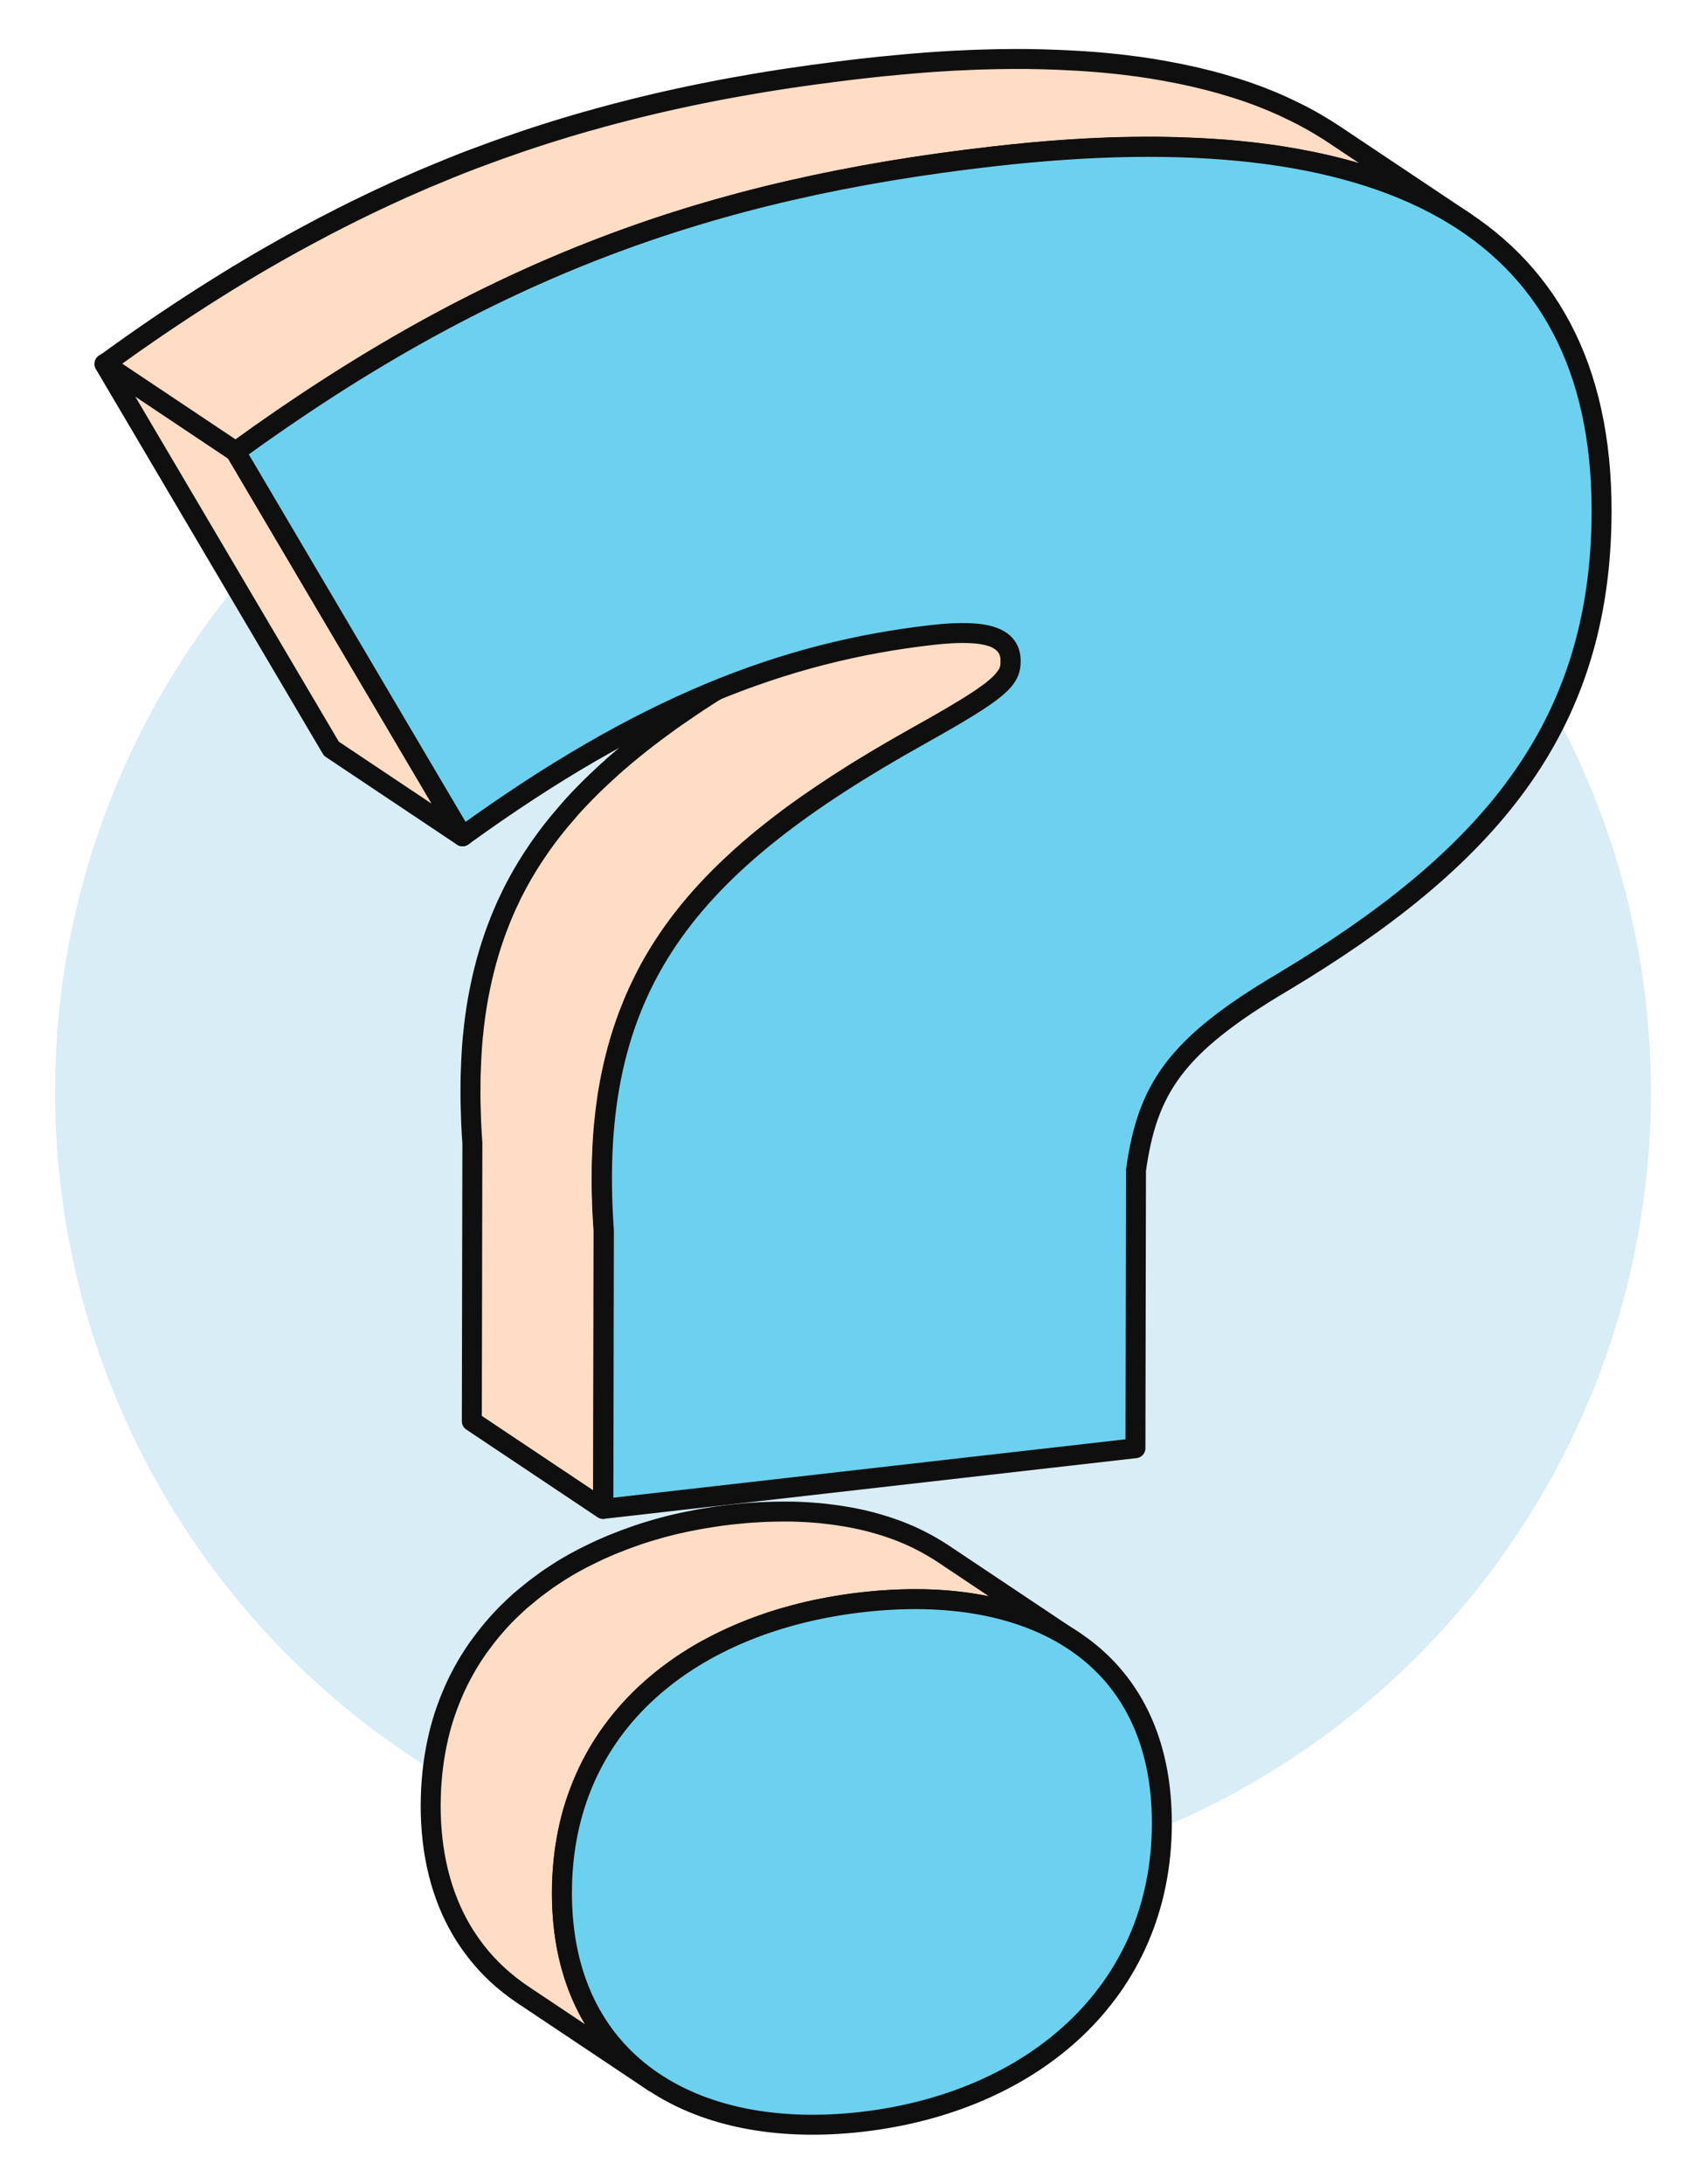
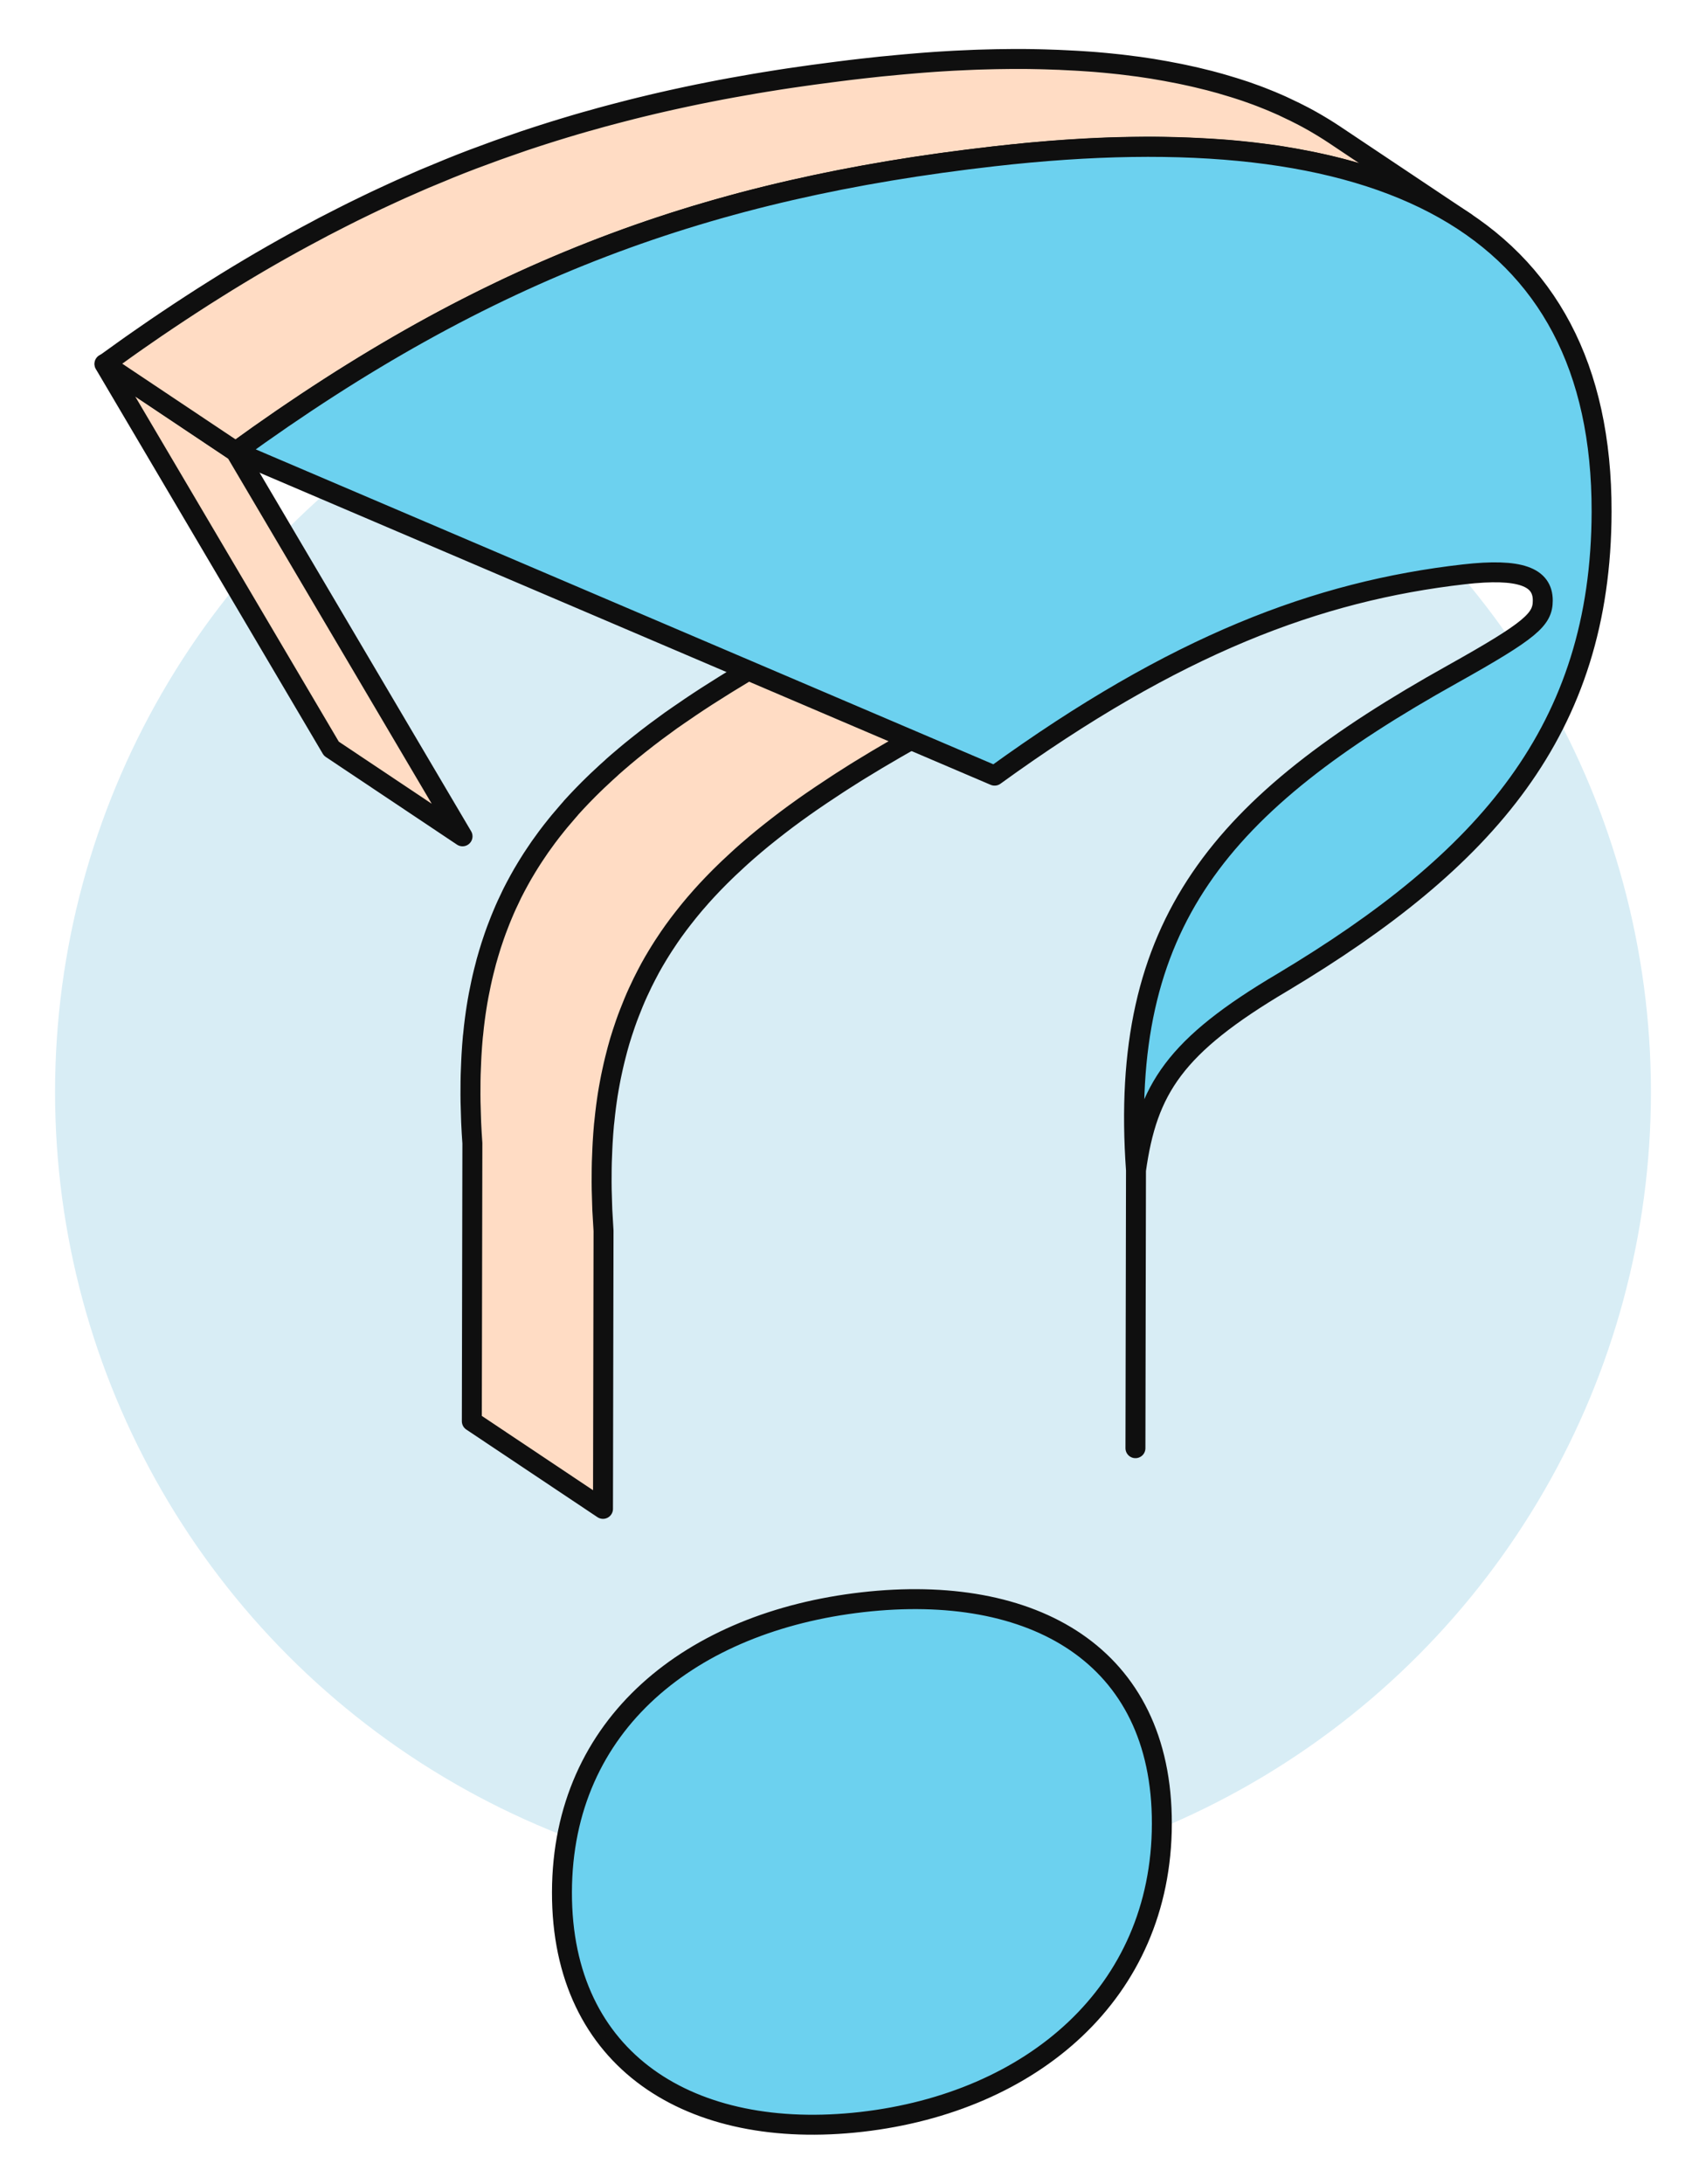
<svg xmlns="http://www.w3.org/2000/svg" version="1.1" id="Layer_1" x="0px" y="0px" viewBox="0 0 250 320" style="enable-background:new 0 0 250 320;" xml:space="preserve">
  <style type="text/css">
	.st0{fill:#D8EDF5;}
	.st1{enable-background:new    ;}
	.st2{fill:#FFDCC4;stroke:#0F0F0F;stroke-width:2.925;stroke-linecap:round;stroke-linejoin:round;stroke-miterlimit:10;}
	.st3{fill:#6CD1EF;stroke:#0F0F0F;stroke-width:2.923;stroke-linecap:round;stroke-linejoin:round;stroke-miterlimit:10;}
</style>
  <g>
    <circle class="st0" cx="125" cy="160" r="116.93" />
    <g>
      <g class="st1">
-         <path class="st2" d="M82.41,274.88c0.03-0.66,0.09-1.32,0.15-1.97c0.01-0.11,0.02-0.22,0.03-0.33c0.07-0.64,0.15-1.27,0.24-1.89     c0.02-0.11,0.03-0.21,0.05-0.32c0.1-0.63,0.21-1.25,0.33-1.86c0.02-0.08,0.03-0.15,0.05-0.23c0.13-0.64,0.28-1.28,0.44-1.9v-0.01     c0.16-0.62,0.34-1.24,0.54-1.85c0.02-0.07,0.04-0.14,0.07-0.21c0.19-0.58,0.39-1.15,0.6-1.71c0.04-0.09,0.07-0.19,0.11-0.28     c0.21-0.55,0.43-1.09,0.67-1.63c0.04-0.09,0.08-0.19,0.12-0.28c0.24-0.53,0.49-1.06,0.75-1.58c0.05-0.1,0.1-0.2,0.15-0.29     c0.23-0.44,0.47-0.88,0.71-1.31c0.07-0.13,0.15-0.26,0.22-0.39c0.3-0.5,0.6-1,0.92-1.49c0.04-0.06,0.09-0.13,0.13-0.19     c0.25-0.39,0.52-0.76,0.79-1.14c0.28-0.39,0.57-0.77,0.86-1.15c0.15-0.19,0.3-0.39,0.45-0.58c0.39-0.49,0.8-0.96,1.21-1.43     c0.06-0.07,0.12-0.15,0.19-0.22c0.48-0.53,0.98-1.05,1.48-1.56c0.15-0.15,0.31-0.3,0.47-0.45c0.36-0.35,0.73-0.7,1.11-1.04     c0.19-0.17,0.38-0.33,0.57-0.5c0.4-0.34,0.8-0.68,1.21-1.01c0.21-0.17,0.42-0.34,0.63-0.5c0.43-0.33,0.87-0.65,1.31-0.97     c0.21-0.15,0.42-0.31,0.64-0.46c0.14-0.1,0.29-0.19,0.43-0.29c0.38-0.26,0.77-0.51,1.16-0.75c0.15-0.1,0.3-0.19,0.46-0.29     c0.53-0.32,1.06-0.64,1.6-0.94c0.01-0.01,0.03-0.01,0.04-0.02c0.51-0.29,1.04-0.56,1.56-0.83c0.32-0.16,0.65-0.32,0.97-0.48     c0.31-0.15,0.62-0.3,0.93-0.45c0.33-0.15,0.67-0.3,1-0.45c0.32-0.14,0.64-0.28,0.96-0.42c0.34-0.14,0.68-0.28,1.03-0.41     c0.33-0.13,0.66-0.26,0.99-0.39c0.35-0.13,0.7-0.25,1.05-0.38c0.35-0.12,0.7-0.25,1.05-0.37c0.19-0.06,0.39-0.12,0.58-0.19     c0.45-0.14,0.91-0.29,1.37-0.42c0.21-0.06,0.42-0.12,0.64-0.18c0.5-0.14,1-0.28,1.51-0.41c0.15-0.04,0.31-0.08,0.46-0.12     c0.66-0.16,1.32-0.32,1.99-0.46c0.16-0.03,0.32-0.06,0.48-0.1c0.52-0.11,1.05-0.21,1.57-0.31c0.23-0.04,0.45-0.08,0.68-0.12     c0.49-0.09,0.98-0.17,1.48-0.24c0.21-0.03,0.43-0.07,0.64-0.1c0.7-0.1,1.4-0.19,2.11-0.27s1.41-0.15,2.11-0.21     c0.22-0.02,0.44-0.03,0.66-0.05c0.48-0.04,0.96-0.07,1.44-0.09c0.25-0.01,0.5-0.03,0.75-0.04c0.46-0.02,0.91-0.03,1.36-0.04     c0.24-0.01,0.48-0.01,0.71-0.01c0.51-0.01,1.02,0,1.52,0c0.16,0,0.33,0,0.49,0c0.66,0.01,1.32,0.04,1.96,0.08     c0.15,0.01,0.31,0.02,0.46,0.03c0.49,0.03,0.99,0.07,1.47,0.11c0.22,0.02,0.44,0.04,0.66,0.07c0.42,0.04,0.84,0.09,1.25,0.15     c0.23,0.03,0.45,0.06,0.67,0.09c0.42,0.06,0.85,0.13,1.26,0.2c0.19,0.03,0.39,0.06,0.58,0.1c0.59,0.11,1.17,0.22,1.74,0.35     c0.01,0,0.03,0.01,0.04,0.01c0.59,0.13,1.16,0.28,1.73,0.43c0.18,0.05,0.35,0.1,0.53,0.15c0.39,0.11,0.78,0.23,1.17,0.35     c0.2,0.06,0.4,0.13,0.6,0.2c0.36,0.12,0.73,0.25,1.08,0.38c0.19,0.07,0.38,0.14,0.56,0.21c0.4,0.16,0.79,0.32,1.18,0.49     c0.13,0.06,0.26,0.11,0.39,0.17c0.49,0.22,0.98,0.45,1.45,0.7c0.12,0.06,0.24,0.13,0.36,0.19c0.37,0.19,0.74,0.39,1.1,0.6     c0.13,0.08,0.26,0.15,0.39,0.23c0.46,0.27,0.91,0.55,1.35,0.84l-19.22-12.84c-0.44-0.29-0.89-0.57-1.35-0.84     c-0.13-0.08-0.26-0.15-0.4-0.23c-0.36-0.21-0.72-0.41-1.09-0.6c-0.12-0.06-0.24-0.13-0.36-0.19c-0.45-0.23-0.9-0.45-1.36-0.66     c-0.03-0.01-0.06-0.03-0.09-0.04c-0.13-0.06-0.26-0.11-0.39-0.17c-0.39-0.17-0.78-0.33-1.18-0.49c-0.19-0.07-0.37-0.14-0.56-0.21     c-0.36-0.13-0.72-0.26-1.08-0.38c-0.2-0.07-0.4-0.13-0.6-0.2c-0.38-0.12-0.77-0.24-1.17-0.35c-0.18-0.05-0.35-0.1-0.53-0.15     c-0.57-0.15-1.15-0.3-1.73-0.43c-0.02,0-0.03-0.01-0.05-0.01c-0.57-0.13-1.15-0.24-1.73-0.35c-0.19-0.04-0.39-0.07-0.58-0.1     c-0.42-0.07-0.84-0.14-1.26-0.2c-0.22-0.03-0.45-0.06-0.67-0.09c-0.41-0.05-0.83-0.1-1.25-0.15c-0.22-0.02-0.44-0.05-0.66-0.07     c-0.49-0.04-0.98-0.08-1.47-0.11c-0.15-0.01-0.31-0.02-0.46-0.03c-0.65-0.04-1.3-0.06-1.96-0.08c-0.16,0-0.33,0-0.49,0     c-0.5-0.01-1.01-0.01-1.52,0c-0.24,0-0.48,0.01-0.71,0.01c-0.45,0.01-0.9,0.02-1.36,0.04c-0.25,0.01-0.5,0.02-0.75,0.04     c-0.48,0.03-0.95,0.06-1.44,0.09c-0.22,0.02-0.44,0.03-0.66,0.05c-0.7,0.06-1.4,0.13-2.11,0.21s-1.41,0.17-2.11,0.27     c-0.21,0.03-0.43,0.06-0.64,0.1c-0.5,0.08-0.99,0.16-1.48,0.24c-0.23,0.04-0.45,0.08-0.68,0.12c-0.53,0.1-1.05,0.2-1.57,0.31     c-0.16,0.03-0.32,0.06-0.48,0.1c-0.67,0.14-1.34,0.3-1.99,0.46c-0.16,0.04-0.31,0.08-0.46,0.12c-0.51,0.13-1.01,0.26-1.51,0.41     c-0.21,0.06-0.43,0.12-0.64,0.19c-0.46,0.13-0.91,0.27-1.37,0.42c-0.19,0.06-0.39,0.12-0.58,0.19c-0.09,0.03-0.18,0.06-0.27,0.09     c-0.26,0.09-0.52,0.19-0.78,0.28c-0.35,0.12-0.71,0.25-1.06,0.38c-0.33,0.12-0.66,0.26-0.99,0.39c-0.34,0.14-0.69,0.27-1.03,0.41     c-0.32,0.14-0.64,0.28-0.96,0.42c-0.34,0.15-0.67,0.29-1,0.45c-0.31,0.15-0.62,0.3-0.93,0.45c-0.33,0.16-0.65,0.32-0.97,0.48     c-0.08,0.04-0.17,0.08-0.25,0.12c-0.44,0.23-0.88,0.47-1.31,0.71c-0.01,0.01-0.02,0.01-0.04,0.02c-0.54,0.3-1.07,0.62-1.6,0.94     c-0.15,0.09-0.3,0.19-0.45,0.28c-0.39,0.25-0.78,0.5-1.16,0.76c-0.14,0.1-0.29,0.19-0.43,0.29c-0.08,0.05-0.16,0.1-0.23,0.16     c-0.14,0.1-0.27,0.2-0.41,0.3c-0.44,0.32-0.88,0.64-1.31,0.97c-0.21,0.16-0.42,0.33-0.63,0.5c-0.41,0.33-0.82,0.67-1.22,1.01     c-0.13,0.11-0.26,0.21-0.39,0.32c-0.06,0.06-0.12,0.12-0.18,0.17c-0.38,0.34-0.74,0.69-1.11,1.04c-0.16,0.15-0.32,0.3-0.47,0.45     c-0.51,0.51-1.01,1.03-1.48,1.56c-0.01,0.01-0.01,0.01-0.02,0.02c-0.06,0.07-0.11,0.14-0.17,0.2c-0.41,0.47-0.82,0.94-1.21,1.43     c-0.15,0.19-0.3,0.39-0.45,0.58c-0.29,0.38-0.58,0.76-0.86,1.15c-0.06,0.09-0.13,0.17-0.2,0.27c-0.2,0.29-0.39,0.58-0.59,0.87     c-0.04,0.06-0.09,0.12-0.13,0.19c-0.32,0.49-0.62,0.99-0.92,1.49c-0.08,0.13-0.15,0.26-0.22,0.39c-0.25,0.43-0.48,0.87-0.71,1.31     c-0.05,0.1-0.1,0.2-0.15,0.29c-0.02,0.04-0.05,0.08-0.07,0.13c-0.24,0.48-0.47,0.96-0.69,1.46c-0.04,0.09-0.08,0.18-0.12,0.28     c-0.23,0.53-0.46,1.08-0.67,1.63c-0.04,0.1-0.07,0.19-0.11,0.29c-0.21,0.56-0.41,1.13-0.6,1.71c-0.02,0.07-0.04,0.14-0.07,0.22     c-0.19,0.61-0.37,1.22-0.53,1.84v0.01c-0.16,0.62-0.31,1.26-0.44,1.9c-0.02,0.08-0.03,0.15-0.05,0.23     c-0.12,0.61-0.23,1.23-0.33,1.86c-0.02,0.11-0.03,0.21-0.05,0.32c-0.09,0.62-0.17,1.25-0.24,1.89c-0.01,0.11-0.02,0.22-0.03,0.33     c-0.06,0.65-0.11,1.3-0.15,1.97c0,0.08-0.01,0.17-0.01,0.25c-0.03,0.7-0.05,1.41-0.06,2.13c-0.01,7.24,1.59,13.36,4.5,18.32     c0.32,0.55,0.66,1.09,1.02,1.61c0.35,0.52,0.72,1.03,1.11,1.53c1.92,2.48,4.23,4.59,6.85,6.35l19.22,12.84     c-8.4-5.61-13.5-14.95-13.47-27.81c0-0.72,0.02-1.43,0.06-2.13C82.41,275.05,82.41,274.96,82.41,274.88z" />
        <g>
          <path class="st3" d="M126.37,234.76c24.96-2.85,43.94,7.68,43.89,32.47c-0.05,24.79-19.08,40.82-44.03,43.67      c-24.95,2.84-43.93-8.86-43.88-33.65S101.42,237.61,126.37,234.76z" />
        </g>
      </g>
      <g class="st1">
        <path class="st2" d="M147.59,98.94c0.03-0.05,0.06-0.11,0.09-0.16c0.01-0.01,0.01-0.02,0.02-0.04c0.01-0.01,0.01-0.02,0.01-0.03     c0.07-0.13,0.12-0.27,0.17-0.4c0.01-0.02,0.01-0.03,0.02-0.05c0.05-0.14,0.08-0.27,0.11-0.41c0-0.01,0-0.03,0.01-0.04     c0.03-0.14,0.05-0.28,0.06-0.43c0-0.01,0-0.02,0-0.03c0.01-0.15,0.02-0.3,0.02-0.46c0-1.3-0.47-2.31-1.5-3l-19.22-12.84     c1.03,0.69,1.5,1.69,1.5,3c0,0.16-0.01,0.31-0.02,0.46c0,0.01,0,0.02,0,0.03c-0.01,0.15-0.03,0.29-0.06,0.43     c0,0.01,0,0.03-0.01,0.04c-0.03,0.14-0.07,0.27-0.11,0.41c-0.01,0.02-0.01,0.03-0.02,0.05c-0.05,0.13-0.1,0.27-0.17,0.4     c-0.01,0.02-0.02,0.05-0.03,0.07c-0.03,0.05-0.06,0.11-0.09,0.16c-0.02,0.03-0.04,0.06-0.05,0.1c-0.04,0.06-0.08,0.13-0.13,0.19     c-0.02,0.02-0.03,0.04-0.04,0.07c-0.06,0.09-0.13,0.17-0.2,0.26c-0.02,0.02-0.04,0.04-0.05,0.06c-0.06,0.07-0.11,0.14-0.18,0.21     c-0.02,0.02-0.04,0.05-0.07,0.07c-0.08,0.09-0.17,0.18-0.26,0.27c-0.03,0.03-0.06,0.06-0.09,0.09c-0.12,0.11-0.24,0.23-0.37,0.34     c-0.01,0.01-0.01,0.01-0.02,0.02c-0.11,0.1-0.22,0.19-0.35,0.29c-0.04,0.03-0.09,0.07-0.13,0.11c-0.09,0.07-0.18,0.15-0.28,0.22     c-0.05,0.04-0.11,0.09-0.17,0.13c-0.09,0.07-0.19,0.14-0.29,0.21c-0.06,0.05-0.12,0.09-0.19,0.14c-0.1,0.07-0.21,0.15-0.32,0.23     c-0.07,0.05-0.14,0.1-0.22,0.15c-0.05,0.03-0.1,0.07-0.15,0.1c-0.11,0.07-0.22,0.15-0.34,0.23c-0.05,0.03-0.1,0.06-0.14,0.1     c-0.16,0.11-0.33,0.22-0.51,0.33c-0.01,0-0.01,0.01-0.02,0.01c-0.17,0.11-0.35,0.22-0.53,0.34c-0.06,0.04-0.12,0.07-0.18,0.11     c-0.14,0.09-0.28,0.17-0.42,0.26c-0.06,0.04-0.13,0.08-0.19,0.12c-0.17,0.1-0.34,0.21-0.52,0.31c-0.04,0.02-0.08,0.05-0.12,0.07     c-0.22,0.13-0.44,0.26-0.67,0.4c-0.06,0.04-0.13,0.08-0.19,0.11c-0.17,0.1-0.35,0.2-0.52,0.31c-0.08,0.05-0.17,0.1-0.25,0.15     c-0.18,0.11-0.37,0.22-0.56,0.33c-0.07,0.04-0.13,0.08-0.2,0.12c-0.26,0.15-0.53,0.31-0.81,0.46c-0.05,0.03-0.11,0.06-0.17,0.1     c-0.23,0.13-0.46,0.26-0.69,0.39c-0.1,0.05-0.19,0.11-0.29,0.17c-0.21,0.12-0.42,0.24-0.64,0.36c-0.1,0.05-0.19,0.11-0.29,0.16     c-0.31,0.17-0.62,0.35-0.95,0.53c-0.95,0.53-1.87,1.05-2.79,1.58c-0.25,0.14-0.5,0.29-0.75,0.43c-0.77,0.44-1.53,0.89-2.27,1.33     c-0.15,0.09-0.31,0.18-0.46,0.27c-0.87,0.52-1.73,1.04-2.57,1.56c-0.21,0.13-0.42,0.26-0.63,0.39c-0.68,0.42-1.35,0.85-2.01,1.27     c-0.2,0.13-0.4,0.26-0.6,0.38c-0.81,0.52-1.6,1.05-2.38,1.57c-0.15,0.1-0.29,0.2-0.43,0.3c-0.41,0.28-0.82,0.55-1.22,0.83     c-0.3,0.21-0.59,0.42-0.89,0.62c-0.08,0.06-0.16,0.12-0.25,0.17c-0.75,0.54-1.49,1.08-2.21,1.62c-0.09,0.07-0.18,0.14-0.28,0.21     c-0.71,0.53-1.4,1.07-2.08,1.61c-0.1,0.08-0.2,0.15-0.29,0.23c-0.67,0.53-1.33,1.07-1.97,1.61c-0.1,0.08-0.2,0.16-0.29,0.25     c-0.5,0.42-0.99,0.84-1.47,1.27c-0.11,0.09-0.21,0.19-0.31,0.29c-0.2,0.18-0.4,0.36-0.6,0.54c-0.44,0.4-0.88,0.81-1.31,1.22     c-0.2,0.19-0.4,0.38-0.59,0.57c-0.48,0.46-0.94,0.93-1.4,1.4c-0.12,0.12-0.24,0.24-0.35,0.36c-0.51,0.54-1.02,1.07-1.51,1.62     c-0.05,0.05-0.1,0.11-0.14,0.17c-0.11,0.13-0.22,0.25-0.33,0.38c-0.42,0.48-0.83,0.96-1.23,1.44c-0.13,0.16-0.27,0.33-0.4,0.49     c-0.49,0.6-0.96,1.21-1.42,1.82c-0.03,0.04-0.05,0.07-0.08,0.11c-0.33,0.44-0.65,0.89-0.97,1.34c-0.09,0.13-0.18,0.27-0.27,0.4     c-0.14,0.21-0.28,0.42-0.42,0.62c-0.31,0.46-0.61,0.92-0.9,1.39c-0.12,0.2-0.25,0.4-0.37,0.6c-0.39,0.64-0.77,1.29-1.13,1.95     c-0.01,0.01-0.01,0.03-0.02,0.04c-0.32,0.57-0.62,1.16-0.92,1.74c-0.05,0.09-0.09,0.19-0.14,0.29c-0.12,0.24-0.23,0.48-0.34,0.72     c-0.23,0.47-0.45,0.95-0.66,1.43c-0.12,0.27-0.23,0.53-0.34,0.8c-0.2,0.48-0.4,0.96-0.58,1.45c-0.1,0.26-0.2,0.52-0.3,0.78     c-0.21,0.57-0.41,1.15-0.6,1.73c-0.06,0.18-0.13,0.36-0.18,0.54c-0.24,0.76-0.47,1.54-0.69,2.32c-0.05,0.19-0.1,0.39-0.15,0.59     c-0.16,0.6-0.31,1.2-0.45,1.81c-0.07,0.29-0.12,0.57-0.19,0.86c-0.11,0.54-0.22,1.08-0.33,1.63c-0.06,0.31-0.11,0.62-0.17,0.93     c-0.1,0.56-0.18,1.13-0.27,1.71c-0.04,0.29-0.09,0.58-0.12,0.87c-0.1,0.73-0.18,1.47-0.25,2.21c-0.01,0.14-0.03,0.28-0.05,0.42     c-0.08,0.89-0.15,1.79-0.2,2.71c-0.02,0.27-0.02,0.54-0.04,0.81c-0.03,0.66-0.06,1.32-0.08,2c-0.01,0.34-0.01,0.69-0.02,1.03     c-0.01,0.63-0.01,1.26-0.01,1.89c0,0.36,0,0.71,0.01,1.07c0.01,0.68,0.03,1.36,0.06,2.05c0.01,0.32,0.02,0.63,0.03,0.96     c0.05,1.01,0.1,2.04,0.18,3.08l-0.08,40.73l19.22,12.84l0.08-40.73c-0.07-1.04-0.13-2.07-0.18-3.08     c-0.01-0.32-0.02-0.64-0.03-0.96c-0.02-0.69-0.04-1.38-0.06-2.05c-0.01-0.36-0.01-0.72-0.01-1.08c0-0.64,0-1.27,0.01-1.89     c0.01-0.34,0.01-0.69,0.02-1.03c0.02-0.67,0.05-1.34,0.08-2c0.01-0.27,0.02-0.54,0.04-0.8c0.05-0.92,0.12-1.82,0.2-2.71     c0.01-0.14,0.03-0.28,0.05-0.42c0.07-0.75,0.16-1.49,0.25-2.21c0.04-0.29,0.08-0.58,0.12-0.87c0.08-0.58,0.17-1.15,0.27-1.71     c0.05-0.31,0.11-0.62,0.17-0.93c0.1-0.55,0.21-1.09,0.33-1.63c0.06-0.29,0.12-0.58,0.19-0.86c0.14-0.61,0.29-1.22,0.45-1.82     c0.05-0.19,0.1-0.39,0.15-0.58c0.21-0.79,0.44-1.56,0.69-2.32c0.06-0.18,0.12-0.36,0.18-0.54c0.19-0.58,0.39-1.16,0.6-1.73     c0.1-0.26,0.2-0.52,0.3-0.78c0.19-0.49,0.38-0.97,0.58-1.45c0.11-0.27,0.23-0.53,0.34-0.8c0.21-0.48,0.43-0.96,0.66-1.43     c0.11-0.24,0.23-0.48,0.34-0.72c0.34-0.68,0.69-1.36,1.05-2.03c0.01-0.01,0.01-0.03,0.02-0.04c0.36-0.66,0.74-1.31,1.13-1.95     c0.12-0.2,0.25-0.4,0.37-0.6c0.29-0.47,0.59-0.93,0.9-1.39c0.14-0.21,0.28-0.42,0.42-0.63c0.4-0.58,0.81-1.16,1.24-1.73     c0.03-0.04,0.05-0.07,0.08-0.11c0.46-0.61,0.94-1.22,1.42-1.82c0.13-0.16,0.27-0.33,0.4-0.49c0.4-0.49,0.81-0.97,1.23-1.44     c0.11-0.13,0.22-0.26,0.33-0.38c0.54-0.6,1.08-1.19,1.65-1.78c0.12-0.12,0.24-0.24,0.35-0.36c0.46-0.47,0.92-0.94,1.4-1.4     c0.2-0.19,0.39-0.38,0.59-0.57c0.43-0.41,0.86-0.81,1.3-1.21c0.2-0.18,0.4-0.36,0.6-0.55c0.58-0.52,1.17-1.04,1.78-1.55     c0.1-0.08,0.19-0.16,0.29-0.25c0.64-0.54,1.3-1.08,1.97-1.61c0.1-0.08,0.2-0.16,0.29-0.23c0.68-0.54,1.37-1.07,2.08-1.61     c0.09-0.07,0.19-0.14,0.28-0.21c0.72-0.54,1.46-1.08,2.21-1.61c0.08-0.06,0.17-0.12,0.25-0.18c0.69-0.49,1.39-0.97,2.1-1.45     c0.15-0.1,0.29-0.2,0.44-0.3c0.78-0.52,1.57-1.05,2.37-1.57c0.2-0.13,0.4-0.26,0.6-0.39c0.66-0.42,1.33-0.85,2-1.27     c0.21-0.13,0.42-0.26,0.63-0.39c0.84-0.52,1.7-1.04,2.57-1.56c0.15-0.09,0.31-0.18,0.46-0.27c0.75-0.44,1.5-0.89,2.27-1.33     c0.25-0.14,0.5-0.29,0.75-0.43c0.92-0.53,1.84-1.05,2.79-1.58c0.33-0.18,0.65-0.36,0.96-0.54c0.09-0.05,0.18-0.1,0.27-0.15     c0.22-0.13,0.44-0.25,0.66-0.37c0.09-0.05,0.19-0.1,0.28-0.16c0.25-0.14,0.49-0.28,0.72-0.41c0.05-0.03,0.1-0.05,0.14-0.08     c0.28-0.16,0.55-0.32,0.81-0.47c0.06-0.04,0.13-0.07,0.19-0.11c0.2-0.12,0.39-0.23,0.58-0.34c0.08-0.05,0.16-0.09,0.23-0.14     c0.18-0.11,0.36-0.21,0.53-0.32c0.06-0.04,0.13-0.08,0.19-0.11c0.23-0.14,0.45-0.27,0.67-0.4c0.04-0.02,0.07-0.04,0.11-0.06     c0.18-0.11,0.35-0.22,0.52-0.32c0.06-0.04,0.13-0.08,0.19-0.12c0.15-0.09,0.29-0.18,0.43-0.27c0.06-0.04,0.12-0.07,0.17-0.11     c0.18-0.11,0.36-0.23,0.53-0.34c0.01,0,0.01-0.01,0.02-0.01c0.17-0.11,0.34-0.22,0.51-0.33c0.05-0.03,0.1-0.06,0.14-0.1     c0.11-0.08,0.23-0.15,0.34-0.23c0.05-0.03,0.1-0.07,0.15-0.1c0.03-0.02,0.06-0.04,0.1-0.07c0.04-0.03,0.08-0.06,0.12-0.09     c0.11-0.08,0.21-0.15,0.32-0.23c0.06-0.05,0.13-0.09,0.19-0.14c0.1-0.07,0.19-0.14,0.29-0.21c0.06-0.04,0.11-0.09,0.17-0.13     c0.09-0.07,0.19-0.15,0.27-0.22c0.04-0.04,0.09-0.07,0.13-0.11c0.12-0.1,0.23-0.19,0.34-0.29c0.01-0.01,0.02-0.01,0.03-0.02l0,0     c0.13-0.12,0.25-0.23,0.37-0.34c0.03-0.03,0.06-0.06,0.09-0.09c0.09-0.09,0.17-0.18,0.25-0.26c0.02-0.02,0.03-0.03,0.05-0.05     c0.01-0.01,0.01-0.01,0.02-0.02c0.06-0.07,0.12-0.14,0.18-0.21c0.02-0.02,0.04-0.04,0.05-0.06c0.07-0.09,0.14-0.18,0.2-0.26     c0,0,0-0.01,0.01-0.01c0.01-0.02,0.02-0.04,0.04-0.06c0.04-0.06,0.09-0.13,0.13-0.19C147.55,99,147.57,98.97,147.59,98.94z" />
        <g>
          <polygon class="st2" points="67.78,122.54 48.56,109.7 15.3,53.32 34.52,66.17     " />
        </g>
        <path class="st2" d="M150.88,22.36c0.33-0.03,0.65-0.06,0.98-0.09c0.55-0.05,1.09-0.09,1.63-0.14c0.33-0.03,0.66-0.05,0.98-0.08     c0.55-0.04,1.1-0.08,1.64-0.12c0.3-0.02,0.61-0.04,0.91-0.06c0.62-0.04,1.24-0.07,1.85-0.11c0.22-0.01,0.43-0.02,0.65-0.04     c0.82-0.04,1.64-0.08,2.45-0.11c0.19-0.01,0.37-0.01,0.56-0.02c0.62-0.02,1.24-0.04,1.86-0.05c0.28-0.01,0.56-0.01,0.85-0.02     c0.52-0.01,1.04-0.02,1.55-0.02c0.3,0,0.6,0,0.9-0.01c0.5,0,0.99,0,1.48,0c0.29,0,0.59,0,0.88,0.01     c0.52,0.01,1.03,0.02,1.54,0.03c0.25,0.01,0.51,0.01,0.76,0.02c0.69,0.02,1.38,0.04,2.06,0.07c0.06,0,0.13,0,0.2,0.01     c0.74,0.03,1.48,0.07,2.21,0.11c0.23,0.01,0.45,0.03,0.68,0.04c0.5,0.03,1.01,0.07,1.5,0.1c0.27,0.02,0.53,0.04,0.8,0.06     c0.45,0.04,0.91,0.08,1.35,0.12c0.27,0.03,0.54,0.05,0.81,0.08c0.45,0.04,0.9,0.09,1.34,0.14c0.25,0.03,0.5,0.06,0.75,0.09     c0.5,0.06,1,0.12,1.49,0.19c0.19,0.02,0.37,0.05,0.56,0.07c0.67,0.09,1.34,0.19,2,0.3c0.13,0.02,0.26,0.04,0.39,0.07     c0.53,0.09,1.05,0.17,1.57,0.27c0.22,0.04,0.45,0.08,0.67,0.13c0.42,0.08,0.84,0.16,1.26,0.24c0.24,0.05,0.48,0.1,0.72,0.15     c0.4,0.08,0.79,0.17,1.19,0.26c0.24,0.05,0.47,0.11,0.71,0.16c0.41,0.1,0.82,0.2,1.22,0.3c0.2,0.05,0.41,0.1,0.61,0.15     c0.52,0.14,1.04,0.28,1.55,0.42c0.08,0.02,0.16,0.04,0.24,0.07c0.59,0.17,1.17,0.34,1.74,0.52c0.17,0.05,0.33,0.11,0.5,0.16     c0.4,0.13,0.81,0.26,1.21,0.4c0.21,0.07,0.41,0.14,0.61,0.21c0.36,0.13,0.71,0.25,1.06,0.38c0.21,0.08,0.42,0.16,0.63,0.24     c0.35,0.13,0.69,0.27,1.03,0.41c0.2,0.08,0.39,0.16,0.59,0.24c0.38,0.16,0.75,0.32,1.12,0.48c0.15,0.07,0.3,0.13,0.45,0.2     c0.16,0.07,0.32,0.15,0.47,0.22c0.47,0.21,0.93,0.43,1.38,0.66c0.21,0.1,0.42,0.21,0.63,0.32c0.39,0.2,0.78,0.41,1.17,0.61     c0.21,0.11,0.42,0.23,0.63,0.35c0.4,0.22,0.78,0.45,1.17,0.68c0.18,0.11,0.36,0.21,0.53,0.32c0.55,0.34,1.09,0.68,1.62,1.03     c0,0,0,0,0.01,0l0,0l0,0l-19.22-12.84c-0.53-0.36-1.08-0.7-1.63-1.04c-0.17-0.11-0.35-0.21-0.53-0.32     c-0.39-0.23-0.77-0.46-1.17-0.68c-0.21-0.12-0.42-0.23-0.63-0.35c-0.38-0.21-0.77-0.41-1.17-0.61c-0.21-0.11-0.42-0.21-0.63-0.32     c-0.46-0.22-0.92-0.44-1.38-0.66c-0.12-0.06-0.24-0.12-0.36-0.17c-0.03-0.02-0.07-0.03-0.1-0.05c-0.15-0.07-0.3-0.13-0.45-0.2     c-0.37-0.16-0.74-0.32-1.11-0.48c-0.2-0.08-0.39-0.16-0.59-0.24c-0.34-0.14-0.68-0.27-1.03-0.41c-0.21-0.08-0.42-0.16-0.63-0.24     c-0.35-0.13-0.7-0.26-1.06-0.38c-0.21-0.07-0.41-0.15-0.62-0.22c-0.4-0.13-0.8-0.27-1.2-0.39c-0.17-0.05-0.34-0.11-0.51-0.16     c-0.57-0.18-1.15-0.35-1.74-0.52c-0.08-0.02-0.16-0.04-0.24-0.07c-0.51-0.14-1.02-0.28-1.55-0.42c-0.2-0.05-0.41-0.1-0.62-0.15     c-0.4-0.1-0.81-0.2-1.22-0.3c-0.23-0.05-0.47-0.11-0.7-0.16c-0.39-0.09-0.79-0.18-1.19-0.26c-0.24-0.05-0.48-0.1-0.72-0.15     c-0.42-0.08-0.84-0.16-1.26-0.24c-0.22-0.04-0.45-0.09-0.67-0.13c-0.52-0.09-1.04-0.18-1.56-0.27c-0.13-0.02-0.27-0.05-0.4-0.07     c-0.66-0.1-1.33-0.2-2-0.3c-0.19-0.03-0.37-0.05-0.56-0.07c-0.49-0.07-0.99-0.13-1.48-0.19c-0.25-0.03-0.5-0.06-0.76-0.09     c-0.44-0.05-0.89-0.1-1.34-0.14c-0.27-0.03-0.54-0.05-0.81-0.08c-0.45-0.04-0.9-0.08-1.35-0.12c-0.27-0.02-0.53-0.04-0.8-0.06     c-0.5-0.04-1-0.07-1.5-0.1c-0.23-0.01-0.45-0.03-0.68-0.04c-0.73-0.04-1.47-0.08-2.21-0.11c-0.06,0-0.12,0-0.18-0.01     c-0.69-0.03-1.38-0.05-2.07-0.07c-0.25-0.01-0.51-0.01-0.76-0.02c-0.51-0.01-1.03-0.02-1.54-0.03c-0.29,0-0.58,0-0.87-0.01     c-0.49,0-0.99,0-1.48,0c-0.3,0-0.6,0-0.9,0.01c-0.51,0-1.03,0.01-1.55,0.02c-0.28,0.01-0.56,0.01-0.85,0.02     c-0.62,0.01-1.24,0.03-1.86,0.05c-0.19,0.01-0.37,0.01-0.56,0.02c-0.81,0.03-1.63,0.07-2.45,0.11c-0.21,0.01-0.42,0.02-0.63,0.03     c-0.62,0.03-1.24,0.07-1.86,0.11c-0.3,0.02-0.61,0.04-0.91,0.06c-0.54,0.04-1.09,0.07-1.64,0.12c-0.33,0.02-0.66,0.05-0.98,0.08     c-0.54,0.04-1.09,0.09-1.63,0.14c-0.33,0.03-0.65,0.06-0.98,0.09c-0.59,0.05-1.18,0.11-1.78,0.17c-0.28,0.03-0.57,0.05-0.85,0.08     c-0.88,0.09-1.76,0.19-2.65,0.29c-1.22,0.14-2.42,0.28-3.63,0.44c-0.39,0.05-0.77,0.1-1.16,0.15c-0.81,0.1-1.62,0.21-2.43,0.32     c-0.45,0.06-0.9,0.13-1.35,0.19c-0.74,0.11-1.48,0.21-2.22,0.32c-0.46,0.07-0.92,0.14-1.38,0.21c-0.73,0.11-1.46,0.23-2.19,0.35     c-0.44,0.07-0.89,0.14-1.33,0.22c-0.78,0.13-1.55,0.27-2.33,0.41c-0.38,0.07-0.75,0.13-1.13,0.2c-1.09,0.2-2.18,0.4-3.26,0.62     c-0.05,0.01-0.1,0.02-0.15,0.03c-1.13,0.22-2.25,0.45-3.37,0.69c-0.36,0.08-0.71,0.15-1.06,0.23c-0.76,0.17-1.53,0.33-2.29,0.51     c-0.42,0.1-0.84,0.19-1.26,0.29c-0.7,0.16-1.39,0.33-2.08,0.5c-0.43,0.11-0.86,0.21-1.29,0.32c-0.69,0.17-1.37,0.35-2.05,0.53     c-0.42,0.11-0.84,0.22-1.25,0.33c-0.73,0.19-1.45,0.39-2.18,0.6c-0.36,0.1-0.72,0.2-1.09,0.3c-0.99,0.28-1.98,0.57-2.96,0.87     c-0.09,0.03-0.18,0.05-0.27,0.08c-1.07,0.32-2.14,0.66-3.21,1c-0.33,0.11-0.66,0.22-0.99,0.32c-0.57,0.18-1.14,0.37-1.7,0.56     c-0.14,0.05-0.28,0.1-0.43,0.15c-0.74,0.25-1.47,0.51-2.21,0.77c-0.45,0.16-0.91,0.32-1.36,0.48c-0.84,0.3-1.68,0.62-2.52,0.93     c-0.34,0.13-0.69,0.25-1.03,0.38c-1.18,0.45-2.36,0.91-3.53,1.39c-0.22,0.09-0.45,0.19-0.67,0.28c-0.95,0.39-1.9,0.78-2.85,1.18     c-0.42,0.18-0.84,0.37-1.26,0.55c-0.75,0.33-1.5,0.65-2.25,0.99c-0.47,0.21-0.95,0.43-1.42,0.65c-0.7,0.32-1.4,0.64-2.09,0.97     c-0.49,0.23-0.99,0.47-1.48,0.71c-0.68,0.33-1.35,0.65-2.03,0.99c-0.5,0.25-1.01,0.5-1.51,0.76c-0.67,0.34-1.34,0.68-2.01,1.03     c-0.27,0.14-0.53,0.27-0.8,0.41c-0.26,0.14-0.52,0.28-0.78,0.42c-0.56,0.3-1.13,0.6-1.69,0.9c-0.55,0.3-1.1,0.6-1.66,0.9     c-0.56,0.31-1.13,0.63-1.69,0.94c-0.55,0.31-1.11,0.62-1.66,0.94c-0.57,0.32-1.13,0.65-1.7,0.98c-0.55,0.32-1.11,0.65-1.66,0.98     c-0.57,0.34-1.14,0.68-1.7,1.02s-1.11,0.68-1.67,1.02c-0.57,0.35-1.14,0.71-1.71,1.07c-0.56,0.35-1.12,0.7-1.68,1.06     c-0.57,0.37-1.15,0.74-1.72,1.11c-0.56,0.36-1.12,0.73-1.68,1.1c-0.58,0.38-1.15,0.77-1.73,1.15c-0.56,0.38-1.13,0.76-1.69,1.14     c-0.58,0.39-1.16,0.79-1.74,1.2c-0.34,0.23-0.68,0.46-1.01,0.7c-0.31,0.21-0.62,0.44-0.93,0.65c-0.28,0.2-0.56,0.39-0.83,0.59     c-1.03,0.73-2.05,1.46-3.08,2.21l19.22,12.84c1.03-0.75,2.06-1.48,3.08-2.21c0.28-0.2,0.56-0.39,0.84-0.59     c0.65-0.46,1.29-0.9,1.94-1.35c0.58-0.4,1.16-0.8,1.74-1.2c0.57-0.39,1.13-0.77,1.7-1.14c0.58-0.39,1.15-0.77,1.73-1.15     c0.56-0.37,1.12-0.74,1.68-1.1c0.57-0.37,1.15-0.74,1.72-1.11c0.56-0.36,1.12-0.71,1.67-1.06c0.57-0.36,1.15-0.72,1.72-1.07     c0.56-0.34,1.11-0.68,1.66-1.02c0.57-0.35,1.14-0.69,1.71-1.03c0.55-0.33,1.11-0.66,1.66-0.98c0.57-0.33,1.14-0.66,1.7-0.99     c0.55-0.32,1.1-0.63,1.65-0.94c0.57-0.32,1.14-0.64,1.7-0.95c0.55-0.3,1.1-0.6,1.65-0.9c0.57-0.31,1.13-0.61,1.7-0.91     c0.52-0.28,1.05-0.55,1.57-0.82c0.67-0.35,1.34-0.69,2.02-1.03c0.5-0.25,1-0.51,1.5-0.75c0.68-0.34,1.36-0.67,2.04-0.99     c0.49-0.24,0.98-0.47,1.47-0.71c0.7-0.33,1.4-0.65,2.1-0.97c0.47-0.22,0.94-0.43,1.41-0.64c0.75-0.34,1.51-0.67,2.26-0.99     c0.42-0.18,0.83-0.37,1.25-0.54c0.95-0.41,1.91-0.8,2.86-1.19c0.22-0.09,0.44-0.18,0.66-0.27c1.18-0.47,2.35-0.94,3.53-1.39     c0.34-0.13,0.68-0.25,1.01-0.38c0.84-0.32,1.69-0.63,2.54-0.94c0.45-0.16,0.9-0.32,1.35-0.48c0.74-0.26,1.48-0.52,2.22-0.77     c0.7-0.24,1.41-0.47,2.12-0.7c0.33-0.11,0.67-0.22,1-0.33c1.06-0.34,2.13-0.67,3.2-1c0.1-0.03,0.19-0.06,0.29-0.08     c0.98-0.29,1.96-0.58,2.94-0.86c0.36-0.1,0.72-0.2,1.09-0.3c0.72-0.2,1.45-0.4,2.17-0.6c0.42-0.11,0.84-0.22,1.26-0.33     c0.68-0.18,1.36-0.35,2.05-0.52c0.43-0.11,0.87-0.22,1.3-0.32c0.69-0.17,1.38-0.33,2.08-0.49c0.42-0.1,0.84-0.2,1.26-0.29     c0.76-0.17,1.52-0.34,2.28-0.5c0.36-0.08,0.71-0.16,1.07-0.23c1.12-0.24,2.24-0.47,3.37-0.69c0.05-0.01,0.1-0.02,0.15-0.03     c1.08-0.21,2.17-0.42,3.26-0.62c0.37-0.07,0.75-0.13,1.13-0.2c0.77-0.14,1.55-0.27,2.33-0.41c0.44-0.07,0.88-0.15,1.33-0.22     c0.73-0.12,1.46-0.24,2.19-0.35c0.46-0.07,0.92-0.14,1.38-0.21c0.74-0.11,1.48-0.22,2.22-0.32c0.45-0.06,0.9-0.13,1.35-0.19     c0.81-0.11,1.62-0.22,2.43-0.32c0.39-0.05,0.77-0.1,1.16-0.15c1.2-0.15,2.41-0.3,3.63-0.44c0.89-0.1,1.77-0.2,2.65-0.29     c0.29-0.03,0.57-0.06,0.85-0.08C149.7,22.47,150.29,22.42,150.88,22.36z" />
        <g>
-           <path class="st3" d="M145.6,22.91c57.16-6.52,89.18,9.77,89.1,52.06c-0.06,31.99-16.95,51.1-46.71,68.93      c-15.87,9.38-19.85,15.68-21.52,27.56l-0.08,40.73l-77.97,8.89l0.08-40.73c-2.58-36.15,12.32-53.67,46.38-72.68      c11.58-6.48,13.23-8.04,13.23-10.79c0.01-3.45-3.29-4.78-11.55-3.84c-21.48,2.45-42.31,10.32-68.78,29.5L34.52,66.17      C71.57,39.25,103.96,27.65,145.6,22.91z" />
+           <path class="st3" d="M145.6,22.91c57.16-6.52,89.18,9.77,89.1,52.06c-0.06,31.99-16.95,51.1-46.71,68.93      c-15.87,9.38-19.85,15.68-21.52,27.56l-0.08,40.73l0.08-40.73c-2.58-36.15,12.32-53.67,46.38-72.68      c11.58-6.48,13.23-8.04,13.23-10.79c0.01-3.45-3.29-4.78-11.55-3.84c-21.48,2.45-42.31,10.32-68.78,29.5L34.52,66.17      C71.57,39.25,103.96,27.65,145.6,22.91z" />
        </g>
      </g>
    </g>
  </g>
</svg>